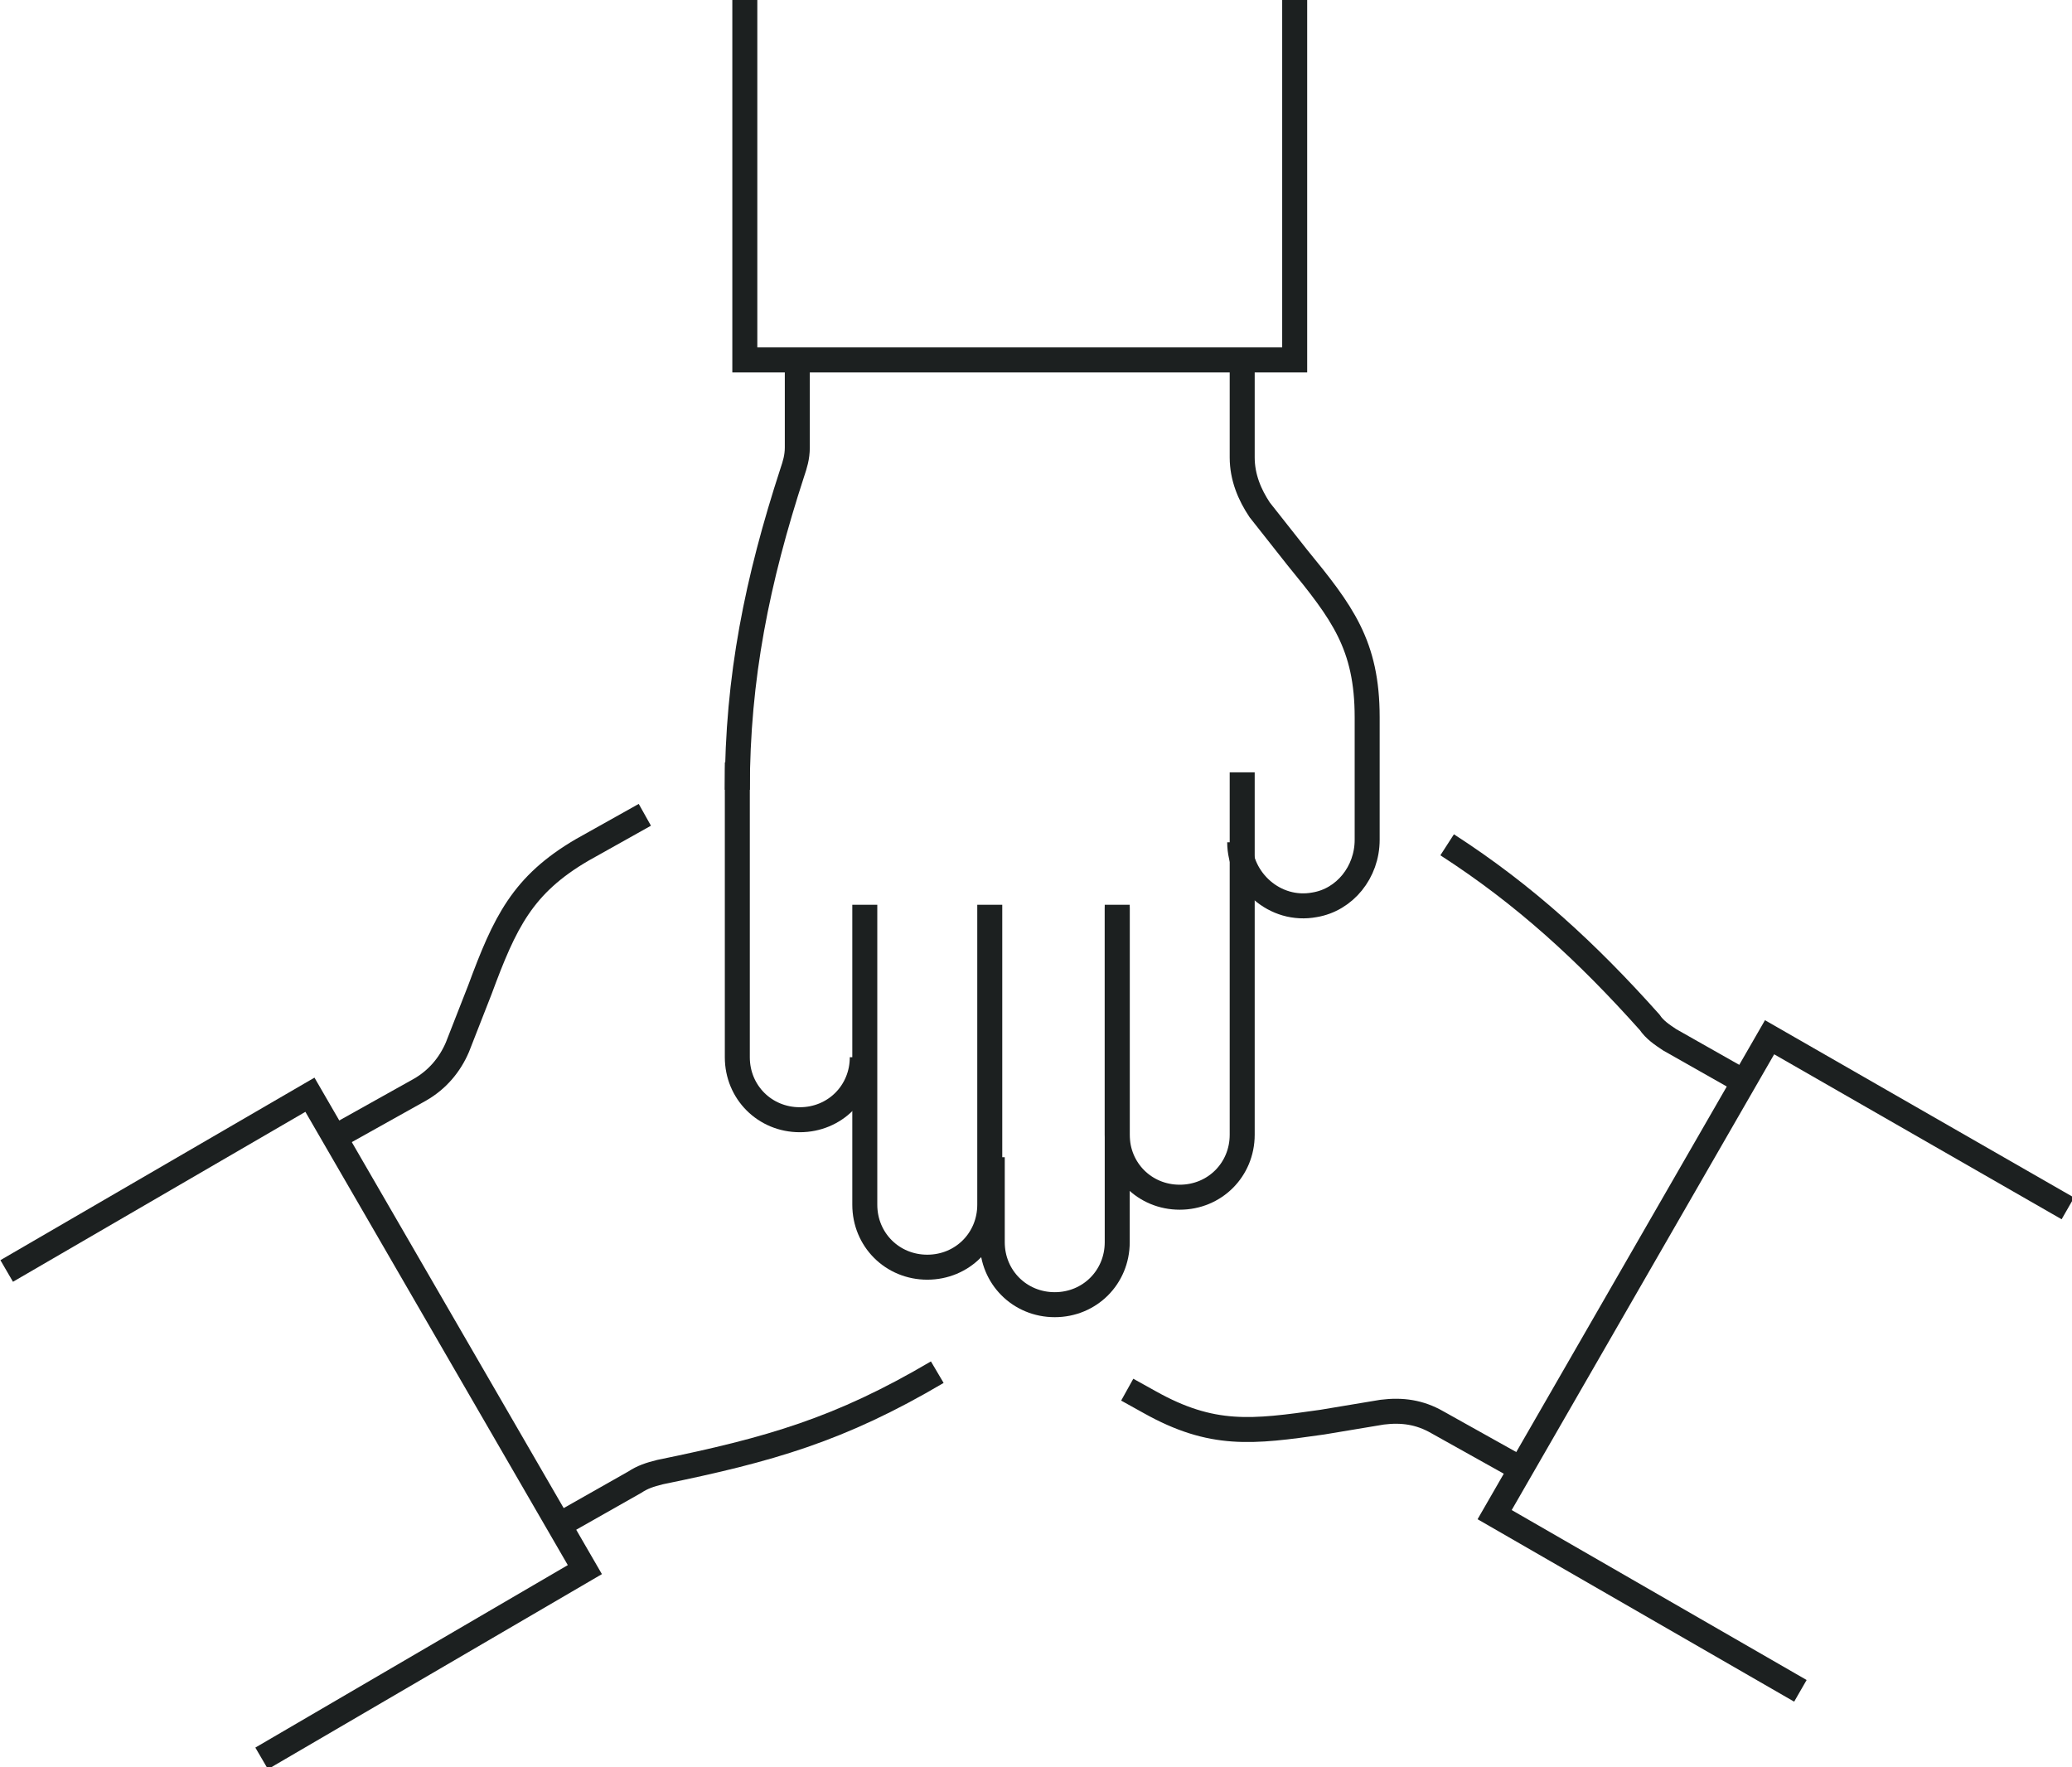
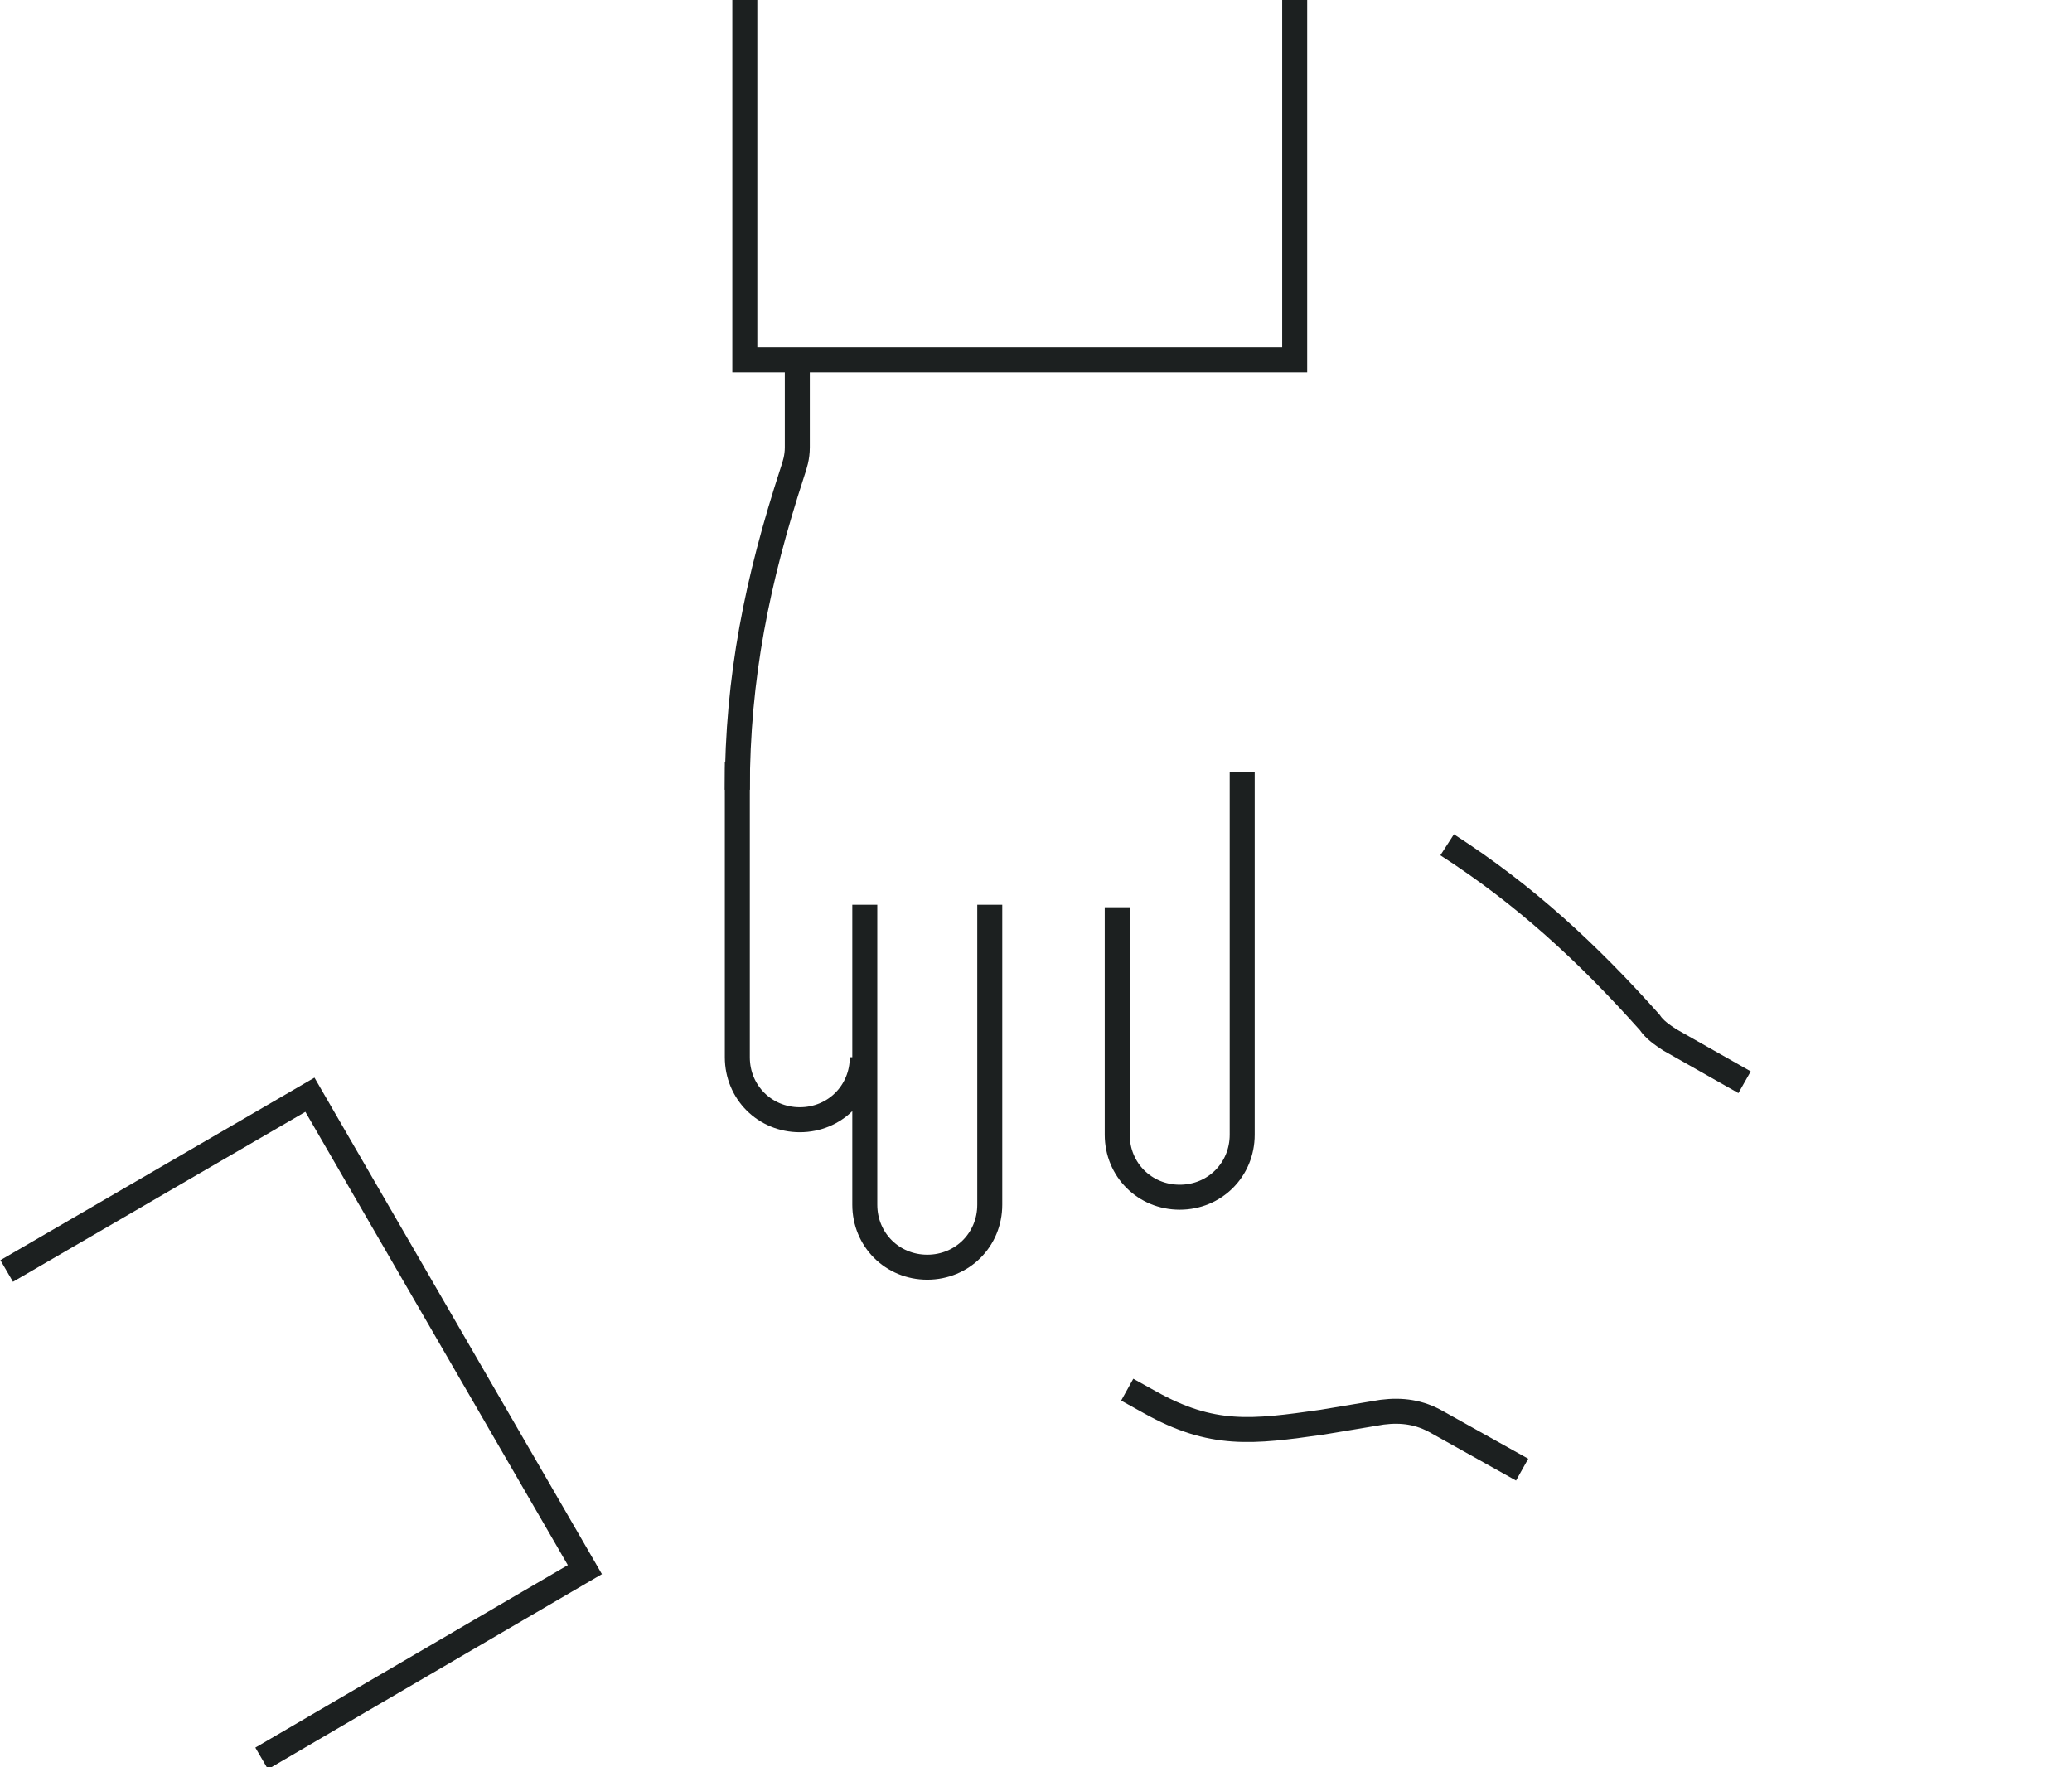
<svg xmlns="http://www.w3.org/2000/svg" version="1.1" id="Layer_1" x="0px" y="0px" viewBox="0 0 82.9 70.7" style="enable-background:new 0 0 82.9 70.7;" xml:space="preserve">
  <style type="text/css">
	.st0{fill:none;stroke:#1C2020;stroke-miterlimit:10;}
	.st1{fill:none;stroke:#1C2020;stroke-linecap:square;stroke-miterlimit:10;}
</style>
  <g>
    <g>
      <g>
        <path class="st0" d="M49.7,30.9v14.5c0,1.4-1.1,2.5-2.5,2.5s-2.5-1.1-2.5-2.5v-9.1" />
-         <path class="st0" d="M44.7,36.2v13.5c0,1.4-1.1,2.5-2.5,2.5s-2.5-1.1-2.5-2.5v-3.4" />
        <path class="st0" d="M39.6,36.2v12c0,1.4-1.1,2.5-2.5,2.5s-2.5-1.1-2.5-2.5v-12" />
        <path class="st0" d="M29.5,30.5v11.8c0,1.4,1.1,2.5,2.5,2.5s2.5-1.1,2.5-2.5" />
-         <path class="st0" d="M49.7,14.4v3.9c0,0.8,0.3,1.5,0.7,2.1l1.5,1.9c1.8,2.2,2.8,3.5,2.8,6.4l0,0v4.9c0,1.3-0.9,2.4-2.1,2.6     c-1.6,0.3-3-1-3-2.5" />
        <path class="st0" d="M31.9,14.4v3.5c0,0.4-0.1,0.7-0.2,1c-1.4,4.3-2.2,8.2-2.2,12.7l0,0" />
      </g>
    </g>
    <polyline class="st1" points="51.8,0.5 51.8,14.4 29.8,14.4 29.8,0.5  " />
    <g>
      <g>
-         <path class="st0" d="M13.4,45.5l3.4-1.9c0.7-0.4,1.2-1,1.5-1.7l0.9-2.3c1-2.7,1.7-4.2,4.1-5.6l0,0l2.5-1.4" />
-         <path class="st0" d="M22.4,61l3-1.7c0.3-0.2,0.6-0.3,1-0.4c4.4-0.9,7.2-1.7,11.1-4l0,0" />
-       </g>
+         </g>
    </g>
    <polyline class="st1" points="0.7,50.6 12.4,43.8 23.4,62.8 10.9,70.1  " />
    <g>
      <g>
        <path class="st0" d="M60.9,58.8l-3.4-1.9c-0.7-0.4-1.4-0.5-2.2-0.4l-2.4,0.4c-2.8,0.4-4.4,0.6-6.9-0.8l0,0l-0.9-0.5" />
        <path class="st0" d="M69.8,43.3l-3-1.7c-0.3-0.2-0.6-0.4-0.8-0.7c-2.5-2.8-5-5.1-8.1-7.1" />
      </g>
    </g>
-     <polyline class="st1" points="71.6,67.4 59.8,60.6 70.8,41.5 82.3,48.1  " />
  </g>
</svg>